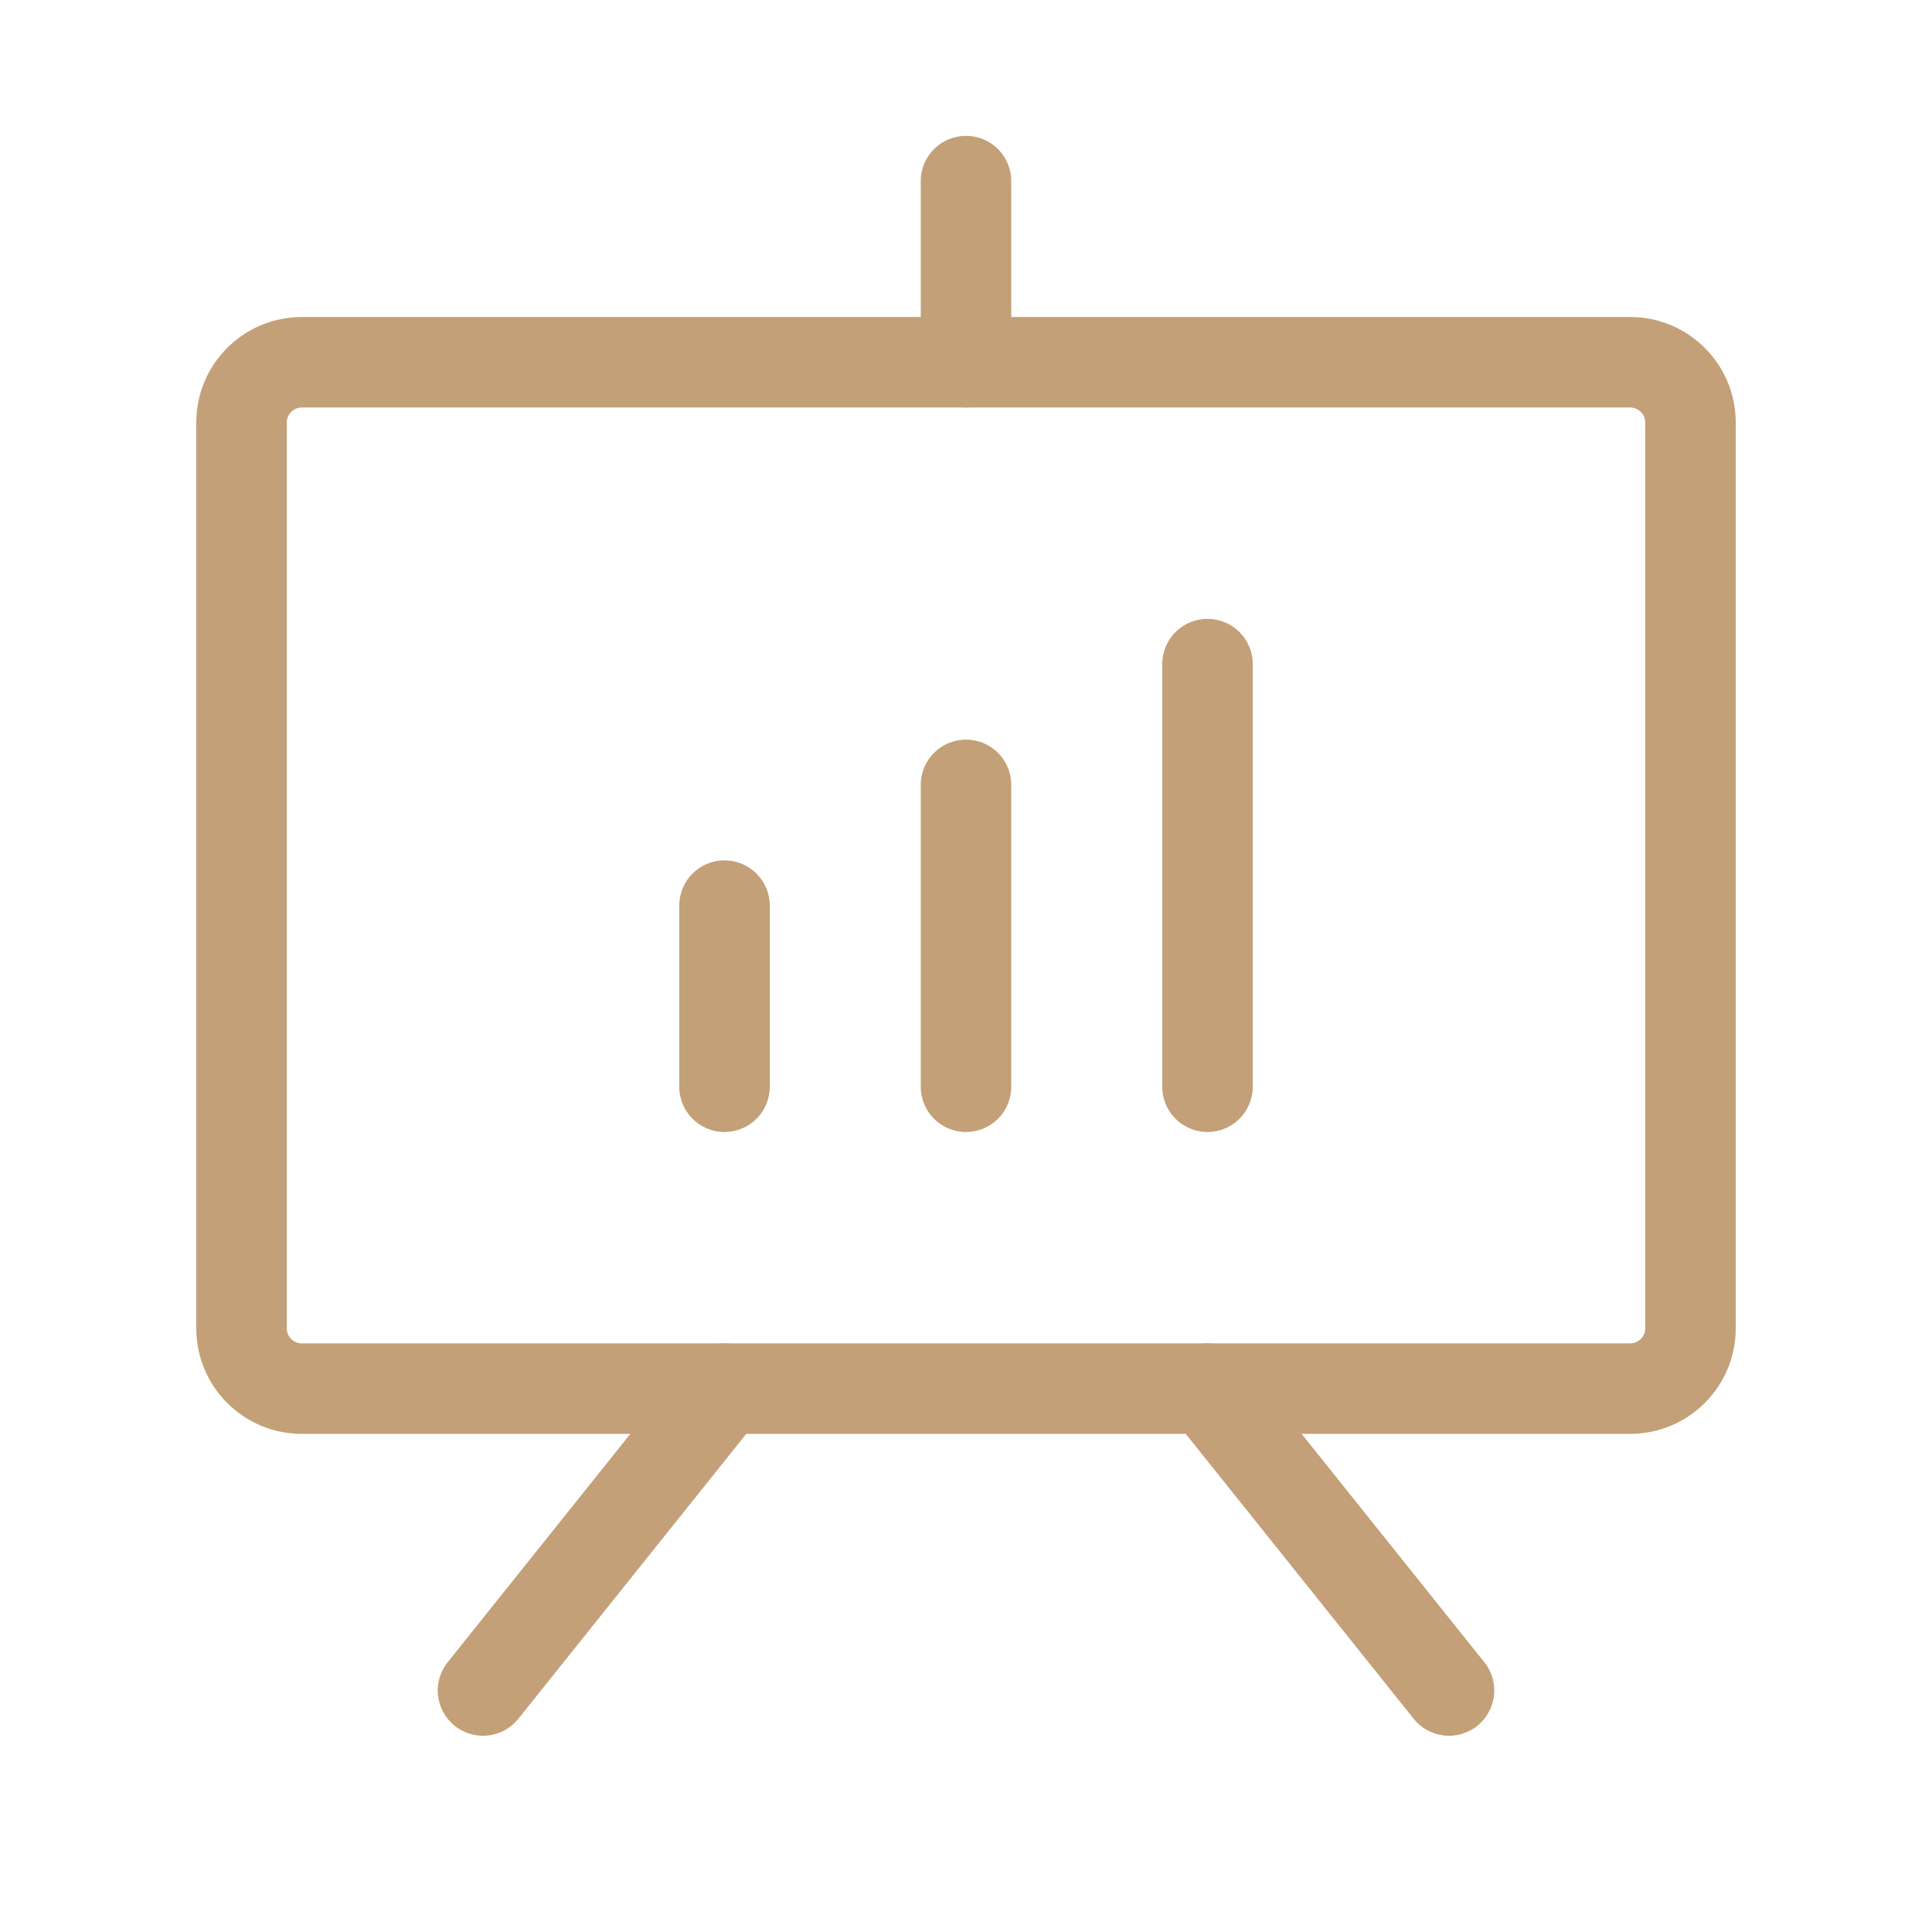
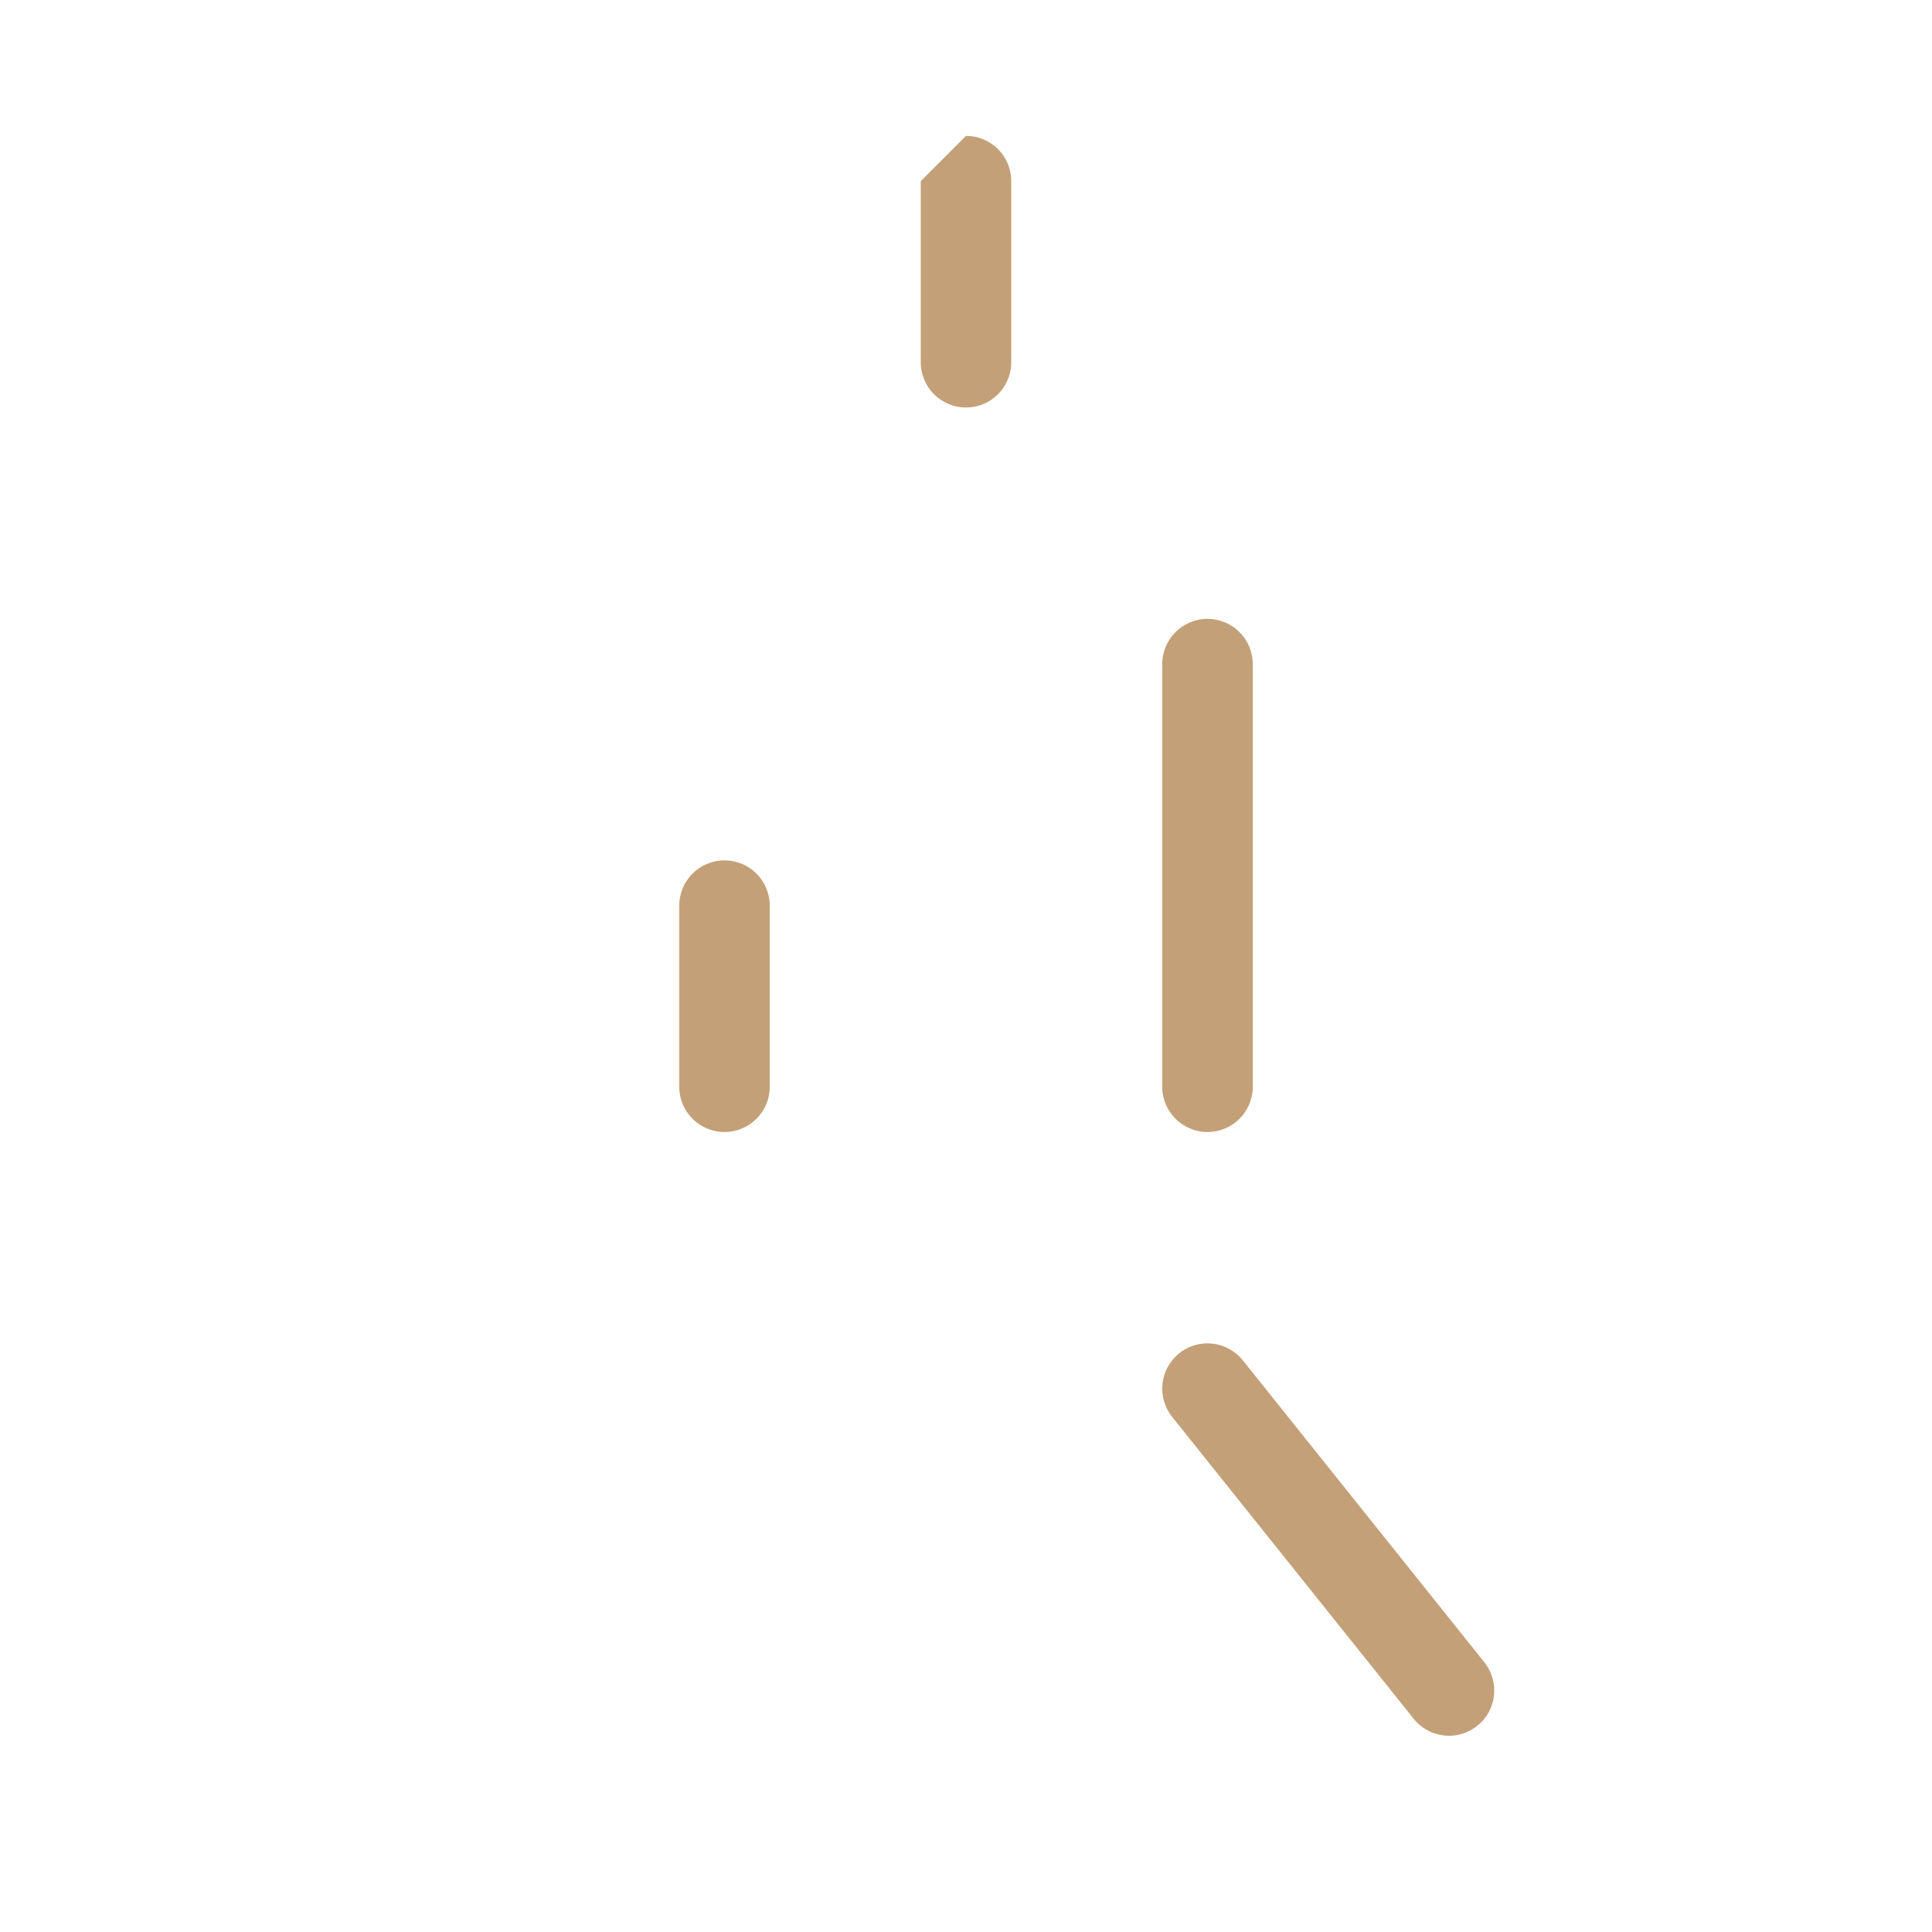
<svg xmlns="http://www.w3.org/2000/svg" width="24" height="24" viewBox="0 0 24 24" fill="none">
  <g clip-path="url(#clip0_3278_24532)">
-     <path fill-rule="evenodd" clip-rule="evenodd" d="M3.75 5.062C3.646 5.062 3.562 5.146 3.562 5.25V16.5C3.562 16.604 3.646 16.688 3.75 16.688H20.25C20.354 16.688 20.438 16.604 20.438 16.5V5.25C20.438 5.146 20.354 5.062 20.25 5.062H3.75ZM2.438 5.25C2.438 4.525 3.025 3.938 3.75 3.938H20.25C20.975 3.938 21.562 4.525 21.562 5.25V16.5C21.562 17.225 20.975 17.812 20.25 17.812H3.75C3.025 17.812 2.438 17.225 2.438 16.5V5.25Z" fill="#C3A078" />
    <path fill-rule="evenodd" clip-rule="evenodd" d="M14.649 16.811C14.891 16.617 15.245 16.656 15.439 16.899L18.439 20.649C18.633 20.891 18.594 21.245 18.351 21.439C18.109 21.633 17.755 21.594 17.561 21.351L14.561 17.601C14.367 17.359 14.406 17.005 14.649 16.811Z" fill="#C3A078" />
-     <path fill-rule="evenodd" clip-rule="evenodd" d="M9.351 16.811C9.594 17.005 9.633 17.359 9.439 17.601L6.439 21.351C6.245 21.594 5.891 21.633 5.649 21.439C5.406 21.245 5.367 20.891 5.561 20.649L8.561 16.899C8.755 16.656 9.109 16.617 9.351 16.811Z" fill="#C3A078" />
    <path fill-rule="evenodd" clip-rule="evenodd" d="M9 10.688C9.311 10.688 9.562 10.939 9.562 11.25V13.5C9.562 13.811 9.311 14.062 9 14.062C8.689 14.062 8.438 13.811 8.438 13.5V11.25C8.438 10.939 8.689 10.688 9 10.688Z" fill="#C3A078" />
-     <path fill-rule="evenodd" clip-rule="evenodd" d="M12 9.188C12.311 9.188 12.562 9.439 12.562 9.75V13.5C12.562 13.811 12.311 14.062 12 14.062C11.689 14.062 11.438 13.811 11.438 13.5V9.75C11.438 9.439 11.689 9.188 12 9.188Z" fill="#C3A078" />
    <path fill-rule="evenodd" clip-rule="evenodd" d="M15 7.688C15.311 7.688 15.562 7.939 15.562 8.25V13.5C15.562 13.811 15.311 14.062 15 14.062C14.689 14.062 14.438 13.811 14.438 13.5V8.25C14.438 7.939 14.689 7.688 15 7.688Z" fill="#C3A078" />
-     <path fill-rule="evenodd" clip-rule="evenodd" d="M12 1.688C12.311 1.688 12.562 1.939 12.562 2.25V4.5C12.562 4.811 12.311 5.062 12 5.062C11.689 5.062 11.438 4.811 11.438 4.5V2.25C11.438 1.939 11.689 1.688 12 1.688Z" fill="#C3A078" />
+     <path fill-rule="evenodd" clip-rule="evenodd" d="M12 1.688C12.311 1.688 12.562 1.939 12.562 2.25V4.5C12.562 4.811 12.311 5.062 12 5.062C11.689 5.062 11.438 4.811 11.438 4.5V2.25Z" fill="#C3A078" />
  </g>
  <defs>
    <clipPath id="clip0_3278_24532">
      <rect width="24" height="24" rx="4" fill="white" />
    </clipPath>
  </defs>
</svg>